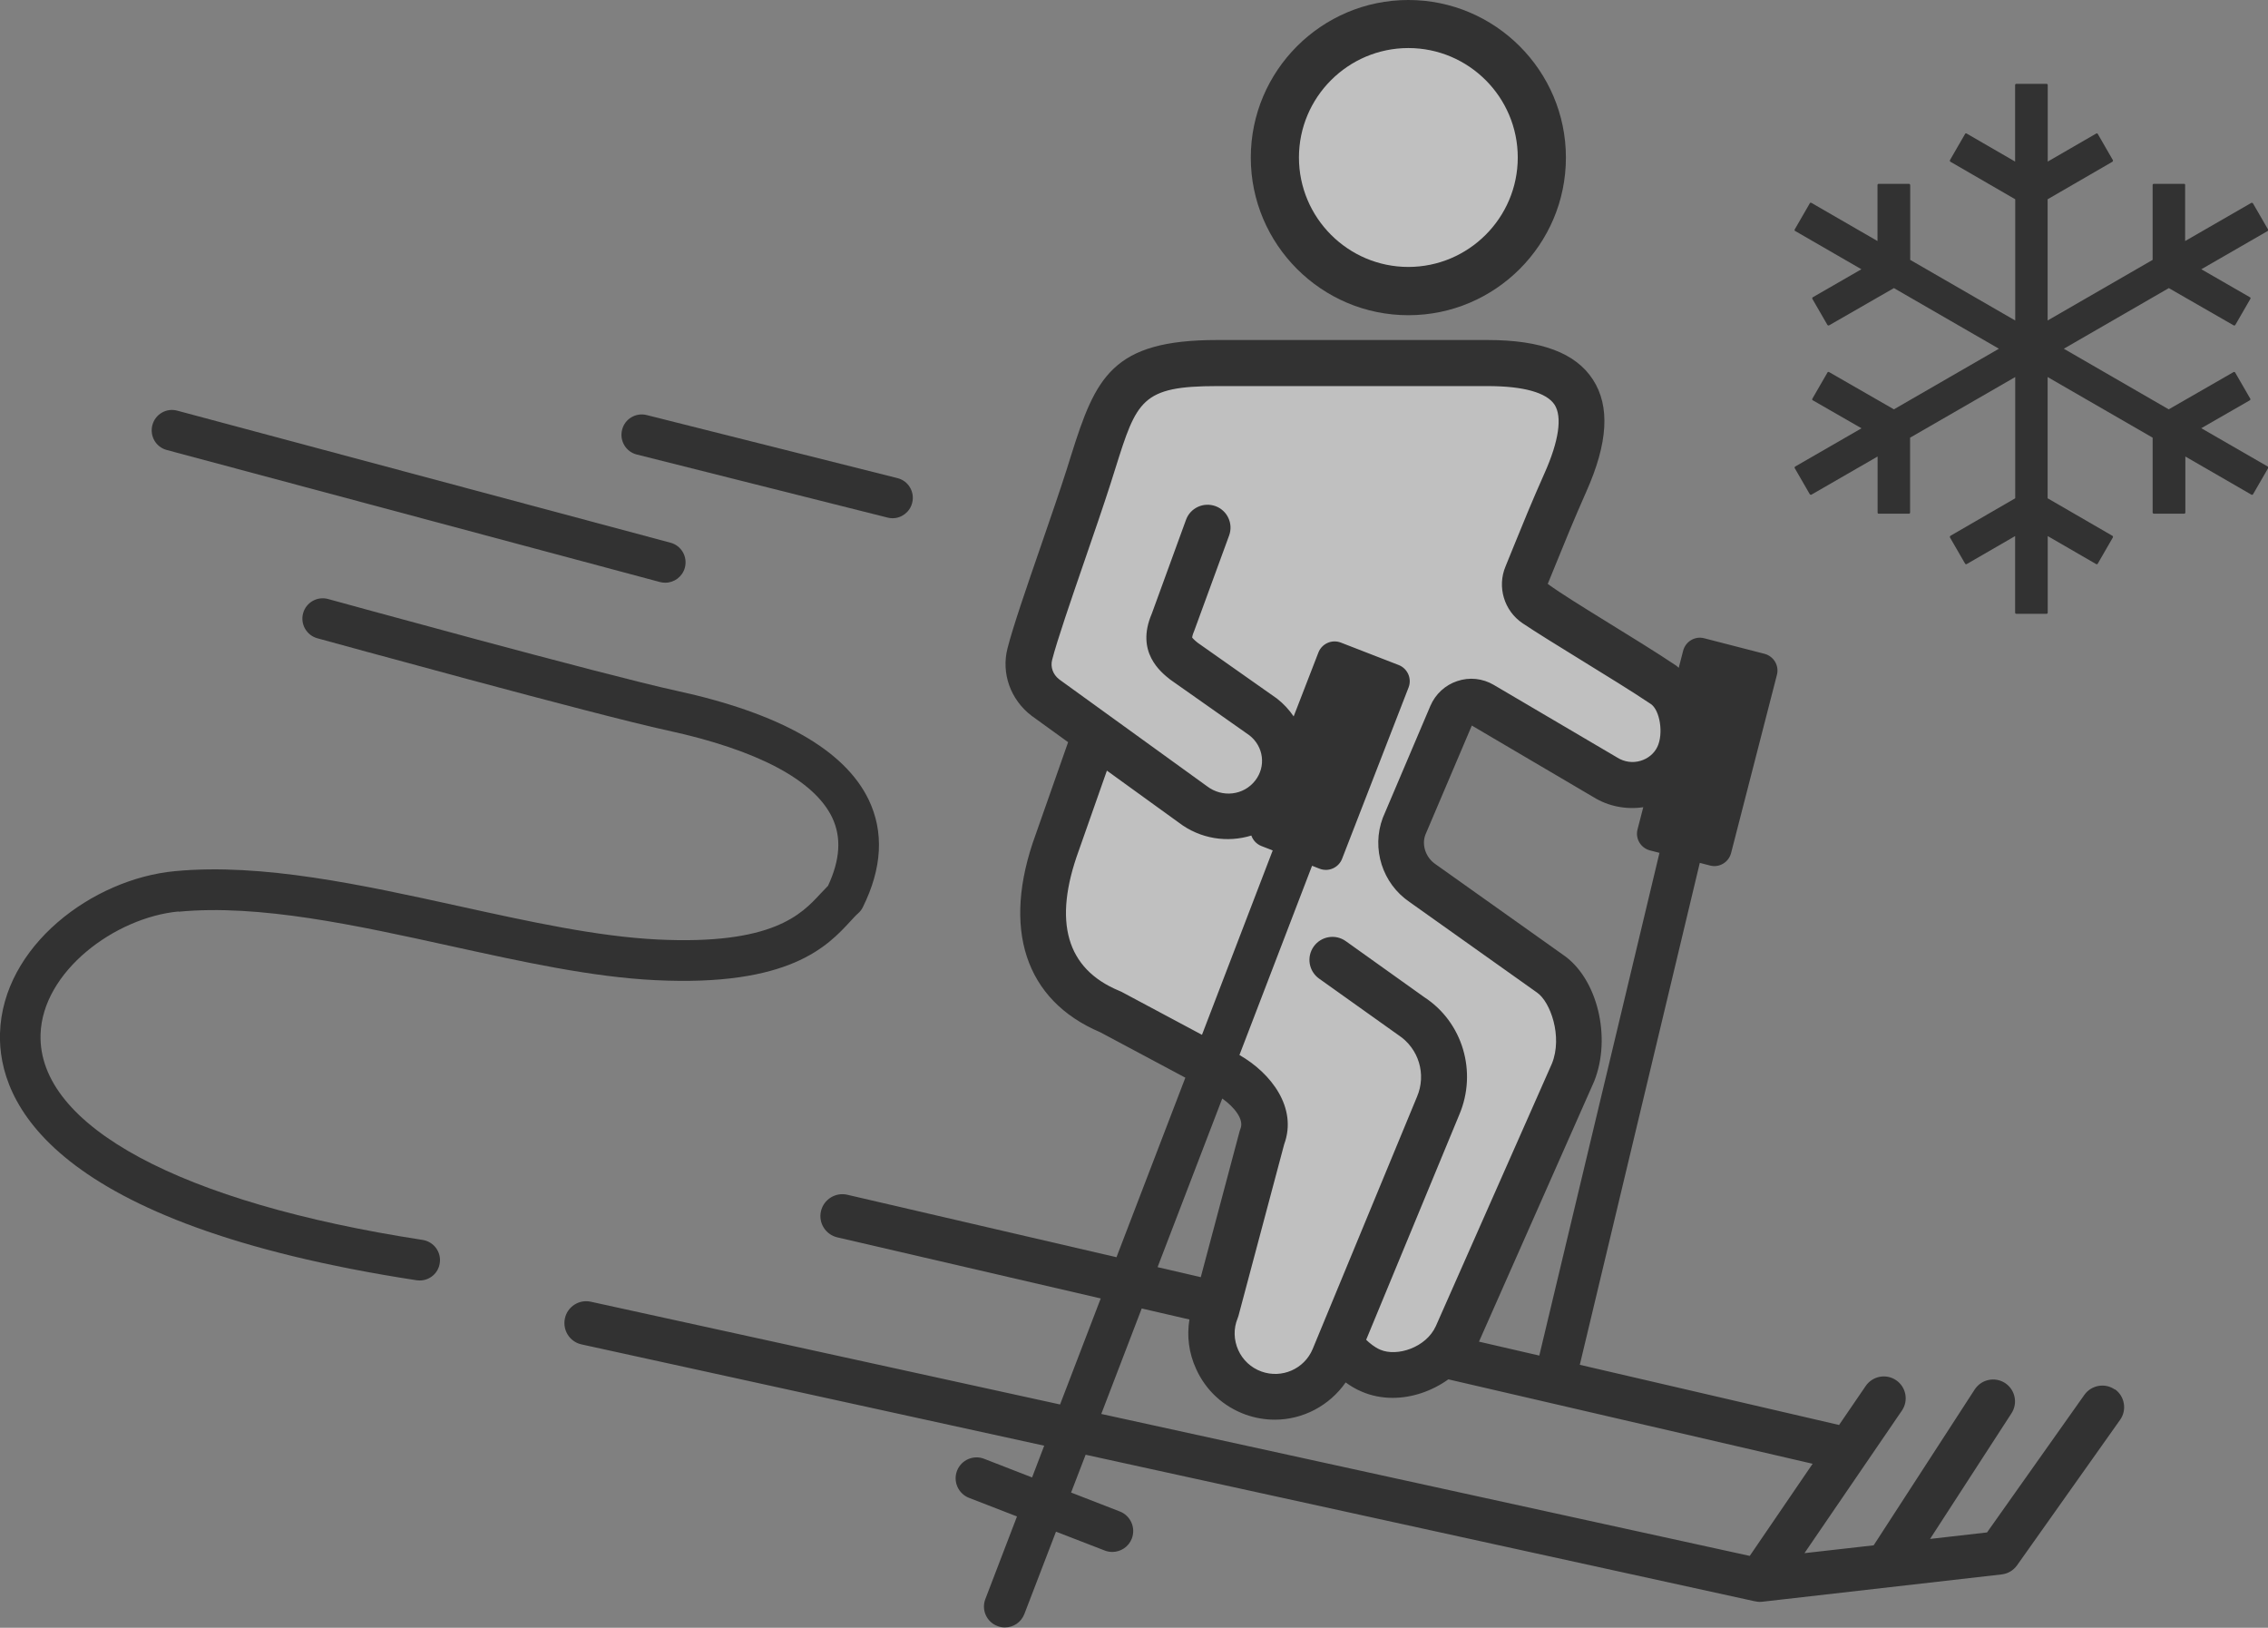
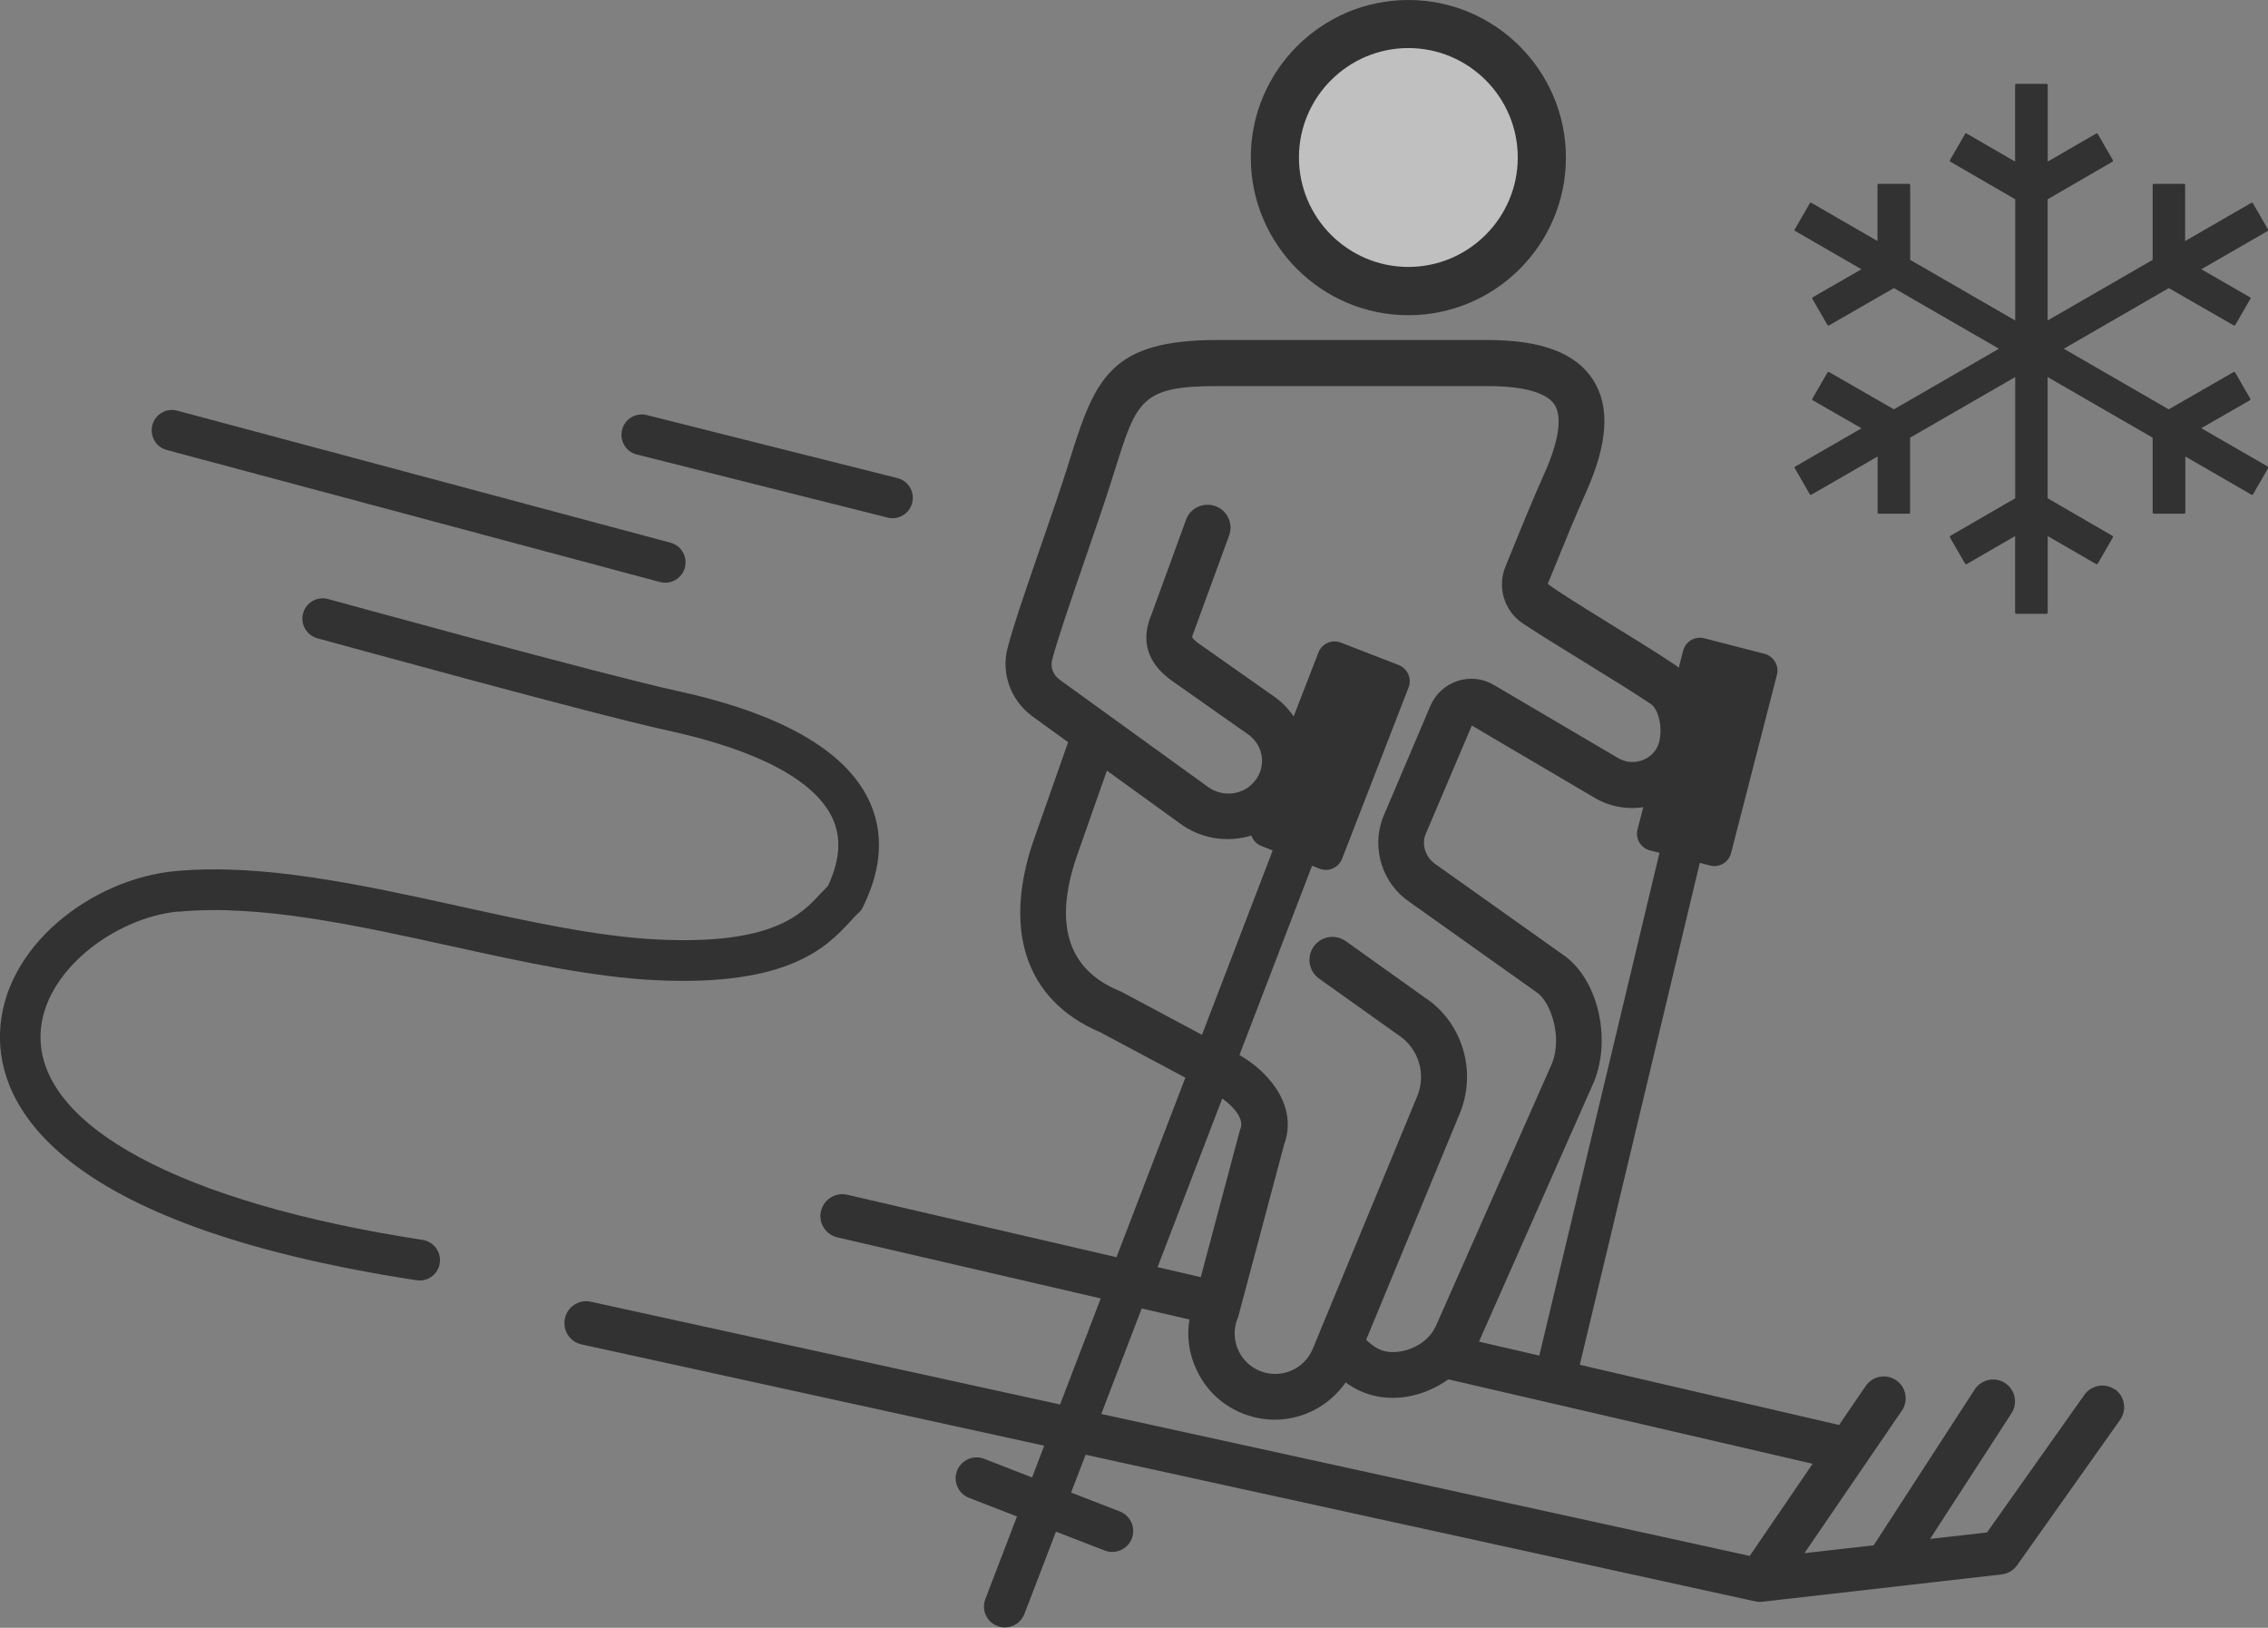
<svg xmlns="http://www.w3.org/2000/svg" id="_レイヤー_2" data-name="レイヤー 2" viewBox="0 0 205.84 147.69">
  <rect x="0" y="0" width="205.84" height="147.69" fill="#808080" stroke="none" />
  <defs>
    <style>
      .cls-1 {
        fill: #323232;
      }

      .cls-2 {
        fill: #fff;
        opacity: .5;
      }
    </style>
  </defs>
  <g id="_レイヤー_1-2" data-name="レイヤー 1">
    <g>
-       <path class="cls-2" d="m99.92,67.16l-7.35-5.79,10.02-25.84,4.68-2.9h29.63l6.01,2.9,1.56,4.9-5.57,12.03,17.37,14.03-4.46,5.79-17.6-9.13-7.13,13.59,15.82,14.26v6.68l-14.7,27.62h-8.46l-4.23,1.78-6.01-4.01-1.11-5.35,6.46-18.04-3.56-2.9-14.92-6.68s-4.46-5.79-1.78-12.7,5.35-10.25,5.35-10.25Z" />
      <path class="cls-2" d="m128.57,26.98s-13.1-1.34-13.1-13.37S131.51-.02,136.05,3.99s4.28,9.62,2.94,13.63c-1.34,4.01-6.68,8.02-10.42,9.36Z" />
      <path class="cls-1" d="m127.82,28.6c7.89,0,14.3-6.42,14.3-14.3s-6.42-14.3-14.3-14.3-14.3,6.42-14.3,14.3,6.42,14.3,14.3,14.3Zm0-24.24c5.48,0,9.93,4.46,9.93,9.93s-4.46,9.93-9.93,9.93-9.93-4.46-9.93-9.93,4.46-9.93,9.93-9.93Z" />
      <path class="cls-1" d="m191.95,126.08c-.89-.63-2.13-.42-2.77.47l-8.84,12.49-5.17.59,7.39-11.4c.6-.92.33-2.15-.59-2.75-.92-.59-2.15-.33-2.75.59l-9.17,14.14-6.28.71,8.84-12.93c.62-.9.39-2.14-.52-2.76-.91-.62-2.14-.38-2.76.52l-2.42,3.54-23.53-5.46,10.89-45.54.93.24c.84.22,1.69-.29,1.91-1.13l4.16-16.17c.22-.84-.29-1.69-1.13-1.91l-5.47-1.41c-.84-.22-1.69.29-1.91,1.13l-.4,1.55c-.09-.07-.16-.15-.25-.21-1.79-1.2-4.17-2.66-6.47-4.08-2.04-1.26-3.97-2.45-5.17-3.32.26-.63.54-1.32.85-2.08.68-1.67,1.52-3.75,2.65-6.29,1.97-4.42,2.17-7.75.6-10.17-1.57-2.42-4.7-3.59-9.56-3.59h-24.55c-9.53,0-11.02,3.39-13.24,10.44l-.41,1.31c-.63,1.98-1.5,4.48-2.33,6.9-1.31,3.79-2.54,7.36-3.04,9.32-.58,2.26.26,4.65,2.18,6.12l3.32,2.4-2.95,8.39c-3.11,8.5-.97,15.03,5.87,17.93l7.72,4.12-6.25,16.29-24.44-5.67c-1.06-.24-2.13.42-2.38,1.49-.25,1.07.42,2.13,1.49,2.38l23.9,5.54-3.69,9.62-42.58-9.32c-1.07-.24-2.13.44-2.36,1.51-.23,1.07.44,2.13,1.51,2.36l41.99,9.19-1.1,2.88-4.35-1.69c-.97-.38-2.08.1-2.46,1.08-.38.98.11,2.08,1.08,2.46l4.36,1.69-2.87,7.49c-.38.98.11,2.08,1.09,2.45.22.09.45.13.68.13.76,0,1.48-.46,1.77-1.22l2.87-7.47,4.42,1.71c.23.09.46.13.69.13.76,0,1.48-.46,1.77-1.21.38-.98-.11-2.08-1.08-2.46l-4.43-1.72,1.32-3.43,60.75,13.3s.01,0,.02,0c.13.03.27.05.4.05h0s0,0,0,0c.07,0,.15,0,.22-.01l21.74-2.48c.56-.06,1.07-.36,1.4-.82l9.36-13.21c.63-.89.42-2.13-.47-2.77Zm-52.26-3.09l-5.46-1.26,10.45-23.61c1.61-4.01.28-9.39-2.82-11.49l-11.56-8.21c-.91-.61-1.28-1.75-.94-2.67l4.22-9.92,11.05,6.5c1.34.83,2.95,1.14,4.51.91l-.52,2.01c-.22.84.29,1.69,1.13,1.91l.86.22-10.91,45.63Zm-43.58-61.37c-.54-.42-.79-1.1-.62-1.75.46-1.79,1.72-5.45,2.94-8.99.84-2.44,1.71-4.96,2.36-6.99l.42-1.33c1.96-6.23,2.37-7.53,9.26-7.53h24.55c3.25,0,5.35.59,6.07,1.69.71,1.1.39,3.3-.91,6.21-1.16,2.6-2.02,4.72-2.71,6.42-.3.75-.57,1.42-.83,2.04-.78,1.86-.13,4.03,1.55,5.16,1.24.83,3.2,2.04,5.28,3.32,2.27,1.4,4.62,2.84,6.35,4,.84.56,1.17,2.7.6,3.89-.29.61-.85,1.07-1.53,1.27-.7.21-1.46.11-2.1-.29l-11.22-6.6c-1-.59-2.2-.72-3.3-.35-1.1.36-1.99,1.18-2.45,2.25l-4.32,10.16c-1.05,2.81-.03,5.97,2.43,7.64l11.56,8.21c1.22.83,2.35,4,1.36,6.45l-10.54,23.83c-.88,1.93-3.51,2.79-5.04,2.13-.52-.22-.98-.61-1.28-.9l8.45-20.42c1.66-3.9.3-8.41-3.18-10.67l-7.12-5.08c-.94-.67-2.24-.45-2.91.49-.67.94-.45,2.24.49,2.91l7.19,5.12c1.85,1.21,2.57,3.56,1.69,5.61l-9.47,22.89c-.76,1.8-2.8,2.69-4.64,2.03-.95-.34-1.7-1.04-2.11-1.95-.41-.92-.44-1.94-.06-2.87.03-.08.05-.15.08-.23l4.15-15.57c1.22-3.31-1.18-6.45-4.06-8.1l6.59-17.17.69.27c.81.31,1.71-.09,2.03-.89l6.04-15.56c.31-.81-.09-1.71-.89-2.03l-5.26-2.04c-.81-.31-1.71.09-2.03.89l-2.25,5.81c-.41-.6-.92-1.16-1.53-1.63l-7.19-5.06c-.4-.32-.48-.46-.49-.46,0-.04.01-.21.19-.63l3.16-8.63c.4-1.08-.16-2.28-1.24-2.67-1.08-.39-2.28.16-2.67,1.24l-3.11,8.53c-1.49,3.47.83,5.3,1.68,5.97l7.19,5.06c1.29,1.01,1.52,2.82.52,4.1-1.04,1.34-2.98,1.58-4.38.51l-13.38-9.67Zm5.63,28.35c-.06-.03-.12-.06-.18-.08-4.78-1.99-6.01-6.26-3.65-12.72l2.55-7.25,6.53,4.72c1.94,1.48,4.4,1.84,6.58,1.17.15.42.46.77.91.95l1.03.4-6.42,16.73-7.34-3.92Zm9.19,9.7c1.13.8,1.98,1.91,1.66,2.72-.03.08-.05.15-.08.23l-3.53,13.26-3.92-.91,5.87-15.3Zm47.88,41.5l-58.86-12.88,3.67-9.57,4.33,1c-.25,1.51-.05,3.05.6,4.47.88,1.96,2.48,3.43,4.5,4.16.87.31,1.77.46,2.65.46,2.54,0,4.95-1.26,6.43-3.38.43.31.91.61,1.47.84.88.38,1.84.56,2.8.56,1.77,0,3.57-.62,5.05-1.68l33.06,7.66-5.7,8.35Z" />
      <path class="cls-1" d="m16.22,82.72c7.33-.7,16.14,1.24,24.66,3.11,6.6,1.45,12.84,2.82,18.58,3.1,12.22.61,15.66-3.11,17.71-5.33.26-.28.48-.53.71-.73.18-.16.33-.35.43-.56,1.76-3.55,1.93-6.83.53-9.75-2.18-4.52-8.05-7.85-17.46-9.89-6.49-1.41-31.35-8.25-31.6-8.32-.99-.27-2,.31-2.27,1.29-.27.98.31,2,1.29,2.27,1.03.28,25.21,6.94,31.8,8.37,8.12,1.76,13.28,4.49,14.92,7.88.86,1.8.74,3.83-.37,6.21-.22.22-.45.46-.69.72-1.72,1.86-4.33,4.67-14.81,4.15-5.43-.27-11.52-1.6-17.97-3.02-8.8-1.93-17.89-3.93-25.8-3.18C8.4,79.74.23,85.83,0,93.76c-.18,6.17,4.49,17.29,37.81,22.4.1.01.19.02.28.02.9,0,1.69-.65,1.82-1.57.16-1.01-.54-1.95-1.55-2.11-21.96-3.37-34.92-10.34-34.68-18.64.17-5.72,6.75-10.61,12.52-11.16Z" />
      <path class="cls-1" d="m15.14,40.83l44.76,11.98c.16.04.32.06.48.06.82,0,1.56-.55,1.78-1.37.26-.99-.32-2-1.31-2.26l-44.76-11.98c-.99-.27-2,.32-2.26,1.31-.26.99.32,2,1.31,2.26Z" />
      <path class="cls-1" d="m57.8,41.24l22.75,5.72c.15.04.3.06.45.06.83,0,1.58-.56,1.79-1.4.25-.99-.35-2-1.34-2.24l-22.75-5.72c-1-.25-2,.35-2.24,1.34-.25.99.35,2,1.34,2.24Z" />
      <path class="cls-1" d="m199.77,38.86l4.42-2.54s.04-.03.05-.06c0-.03,0-.05,0-.07l-1.38-2.39s-.03-.04-.06-.05c-.03,0-.05,0-.07,0l-5.9,3.39-9.35-5.4-.17-.1,9.53-5.5,5.9,3.39s.1.01.13-.04l1.38-2.39s.01-.05,0-.07c0-.03-.02-.05-.05-.06l-4.41-2.54,6.02-3.47s.04-.03.05-.06c0-.03,0-.05-.01-.07l-1.38-2.39s-.09-.06-.13-.04l-6.02,3.47v-5.09s0-.05-.02-.07c-.02-.02-.04-.03-.07-.03h-2.76s-.05,0-.07.03c-.02.02-.03.04-.03.07v6.8s-9.36,5.4-9.36,5.4l-.17.1v-11l5.89-3.41s.06-.09.04-.13l-1.38-2.39s-.03-.04-.06-.05c-.03,0-.05,0-.07.01l-4.41,2.55v-6.95c0-.05-.04-.1-.1-.1h-2.76c-.05,0-.1.04-.1.1v6.95l-4.41-2.55s-.05-.02-.07-.01c-.02,0-.05.02-.06.05l-1.38,2.39s-.01.1.04.13l5.89,3.41v11l-9.53-5.5v-6.8s-.02-.05-.04-.07c-.02-.02-.04-.03-.07-.03h-2.76c-.05,0-.1.05-.1.1v5.09s-6.01-3.47-6.01-3.47c-.05-.02-.1-.01-.13.04l-1.38,2.39s-.02.05,0,.07c0,.03.02.05.05.06l6.01,3.47-4.41,2.54s-.04.03-.05.06c0,.03,0,.05,0,.07l1.38,2.39s.09.06.13.04l5.9-3.39,9.53,5.5-9.53,5.5-5.9-3.39s-.05-.02-.07,0c-.03,0-.05.02-.06.05l-1.38,2.39s-.01.05,0,.07c0,.03.02.05.05.06l4.42,2.54-6.02,3.47s-.04.03-.05.06c0,.03,0,.05,0,.07l1.38,2.39s.09.06.13.04l6.02-3.47v5.09c0,.05.04.1.09.1h2.76s.05,0,.07-.03c.02-.02.03-.04.03-.07v-6.8s9.54-5.5,9.54-5.5v11l-5.89,3.41s-.06.09-.04.13l1.38,2.39s.03.04.06.05c.02,0,.05,0,.07,0l4.41-2.55v6.95c0,.05.04.1.1.1h2.76c.05,0,.1-.04.1-.1v-6.95l4.41,2.55s.05.02.07,0c.02,0,.05-.02.06-.05l1.38-2.39s.01-.1-.04-.13l-5.89-3.41v-11l9.53,5.5v6.8s.02.05.04.07c.02.02.04.03.07.03h2.76c.05,0,.1-.05.1-.1v-5.09s6.01,3.47,6.01,3.47c.04.02.1,0,.13-.04l1.38-2.39s.02-.05.01-.07c0-.03-.02-.05-.05-.06l-6.02-3.47Z" />
    </g>
  </g>
</svg>